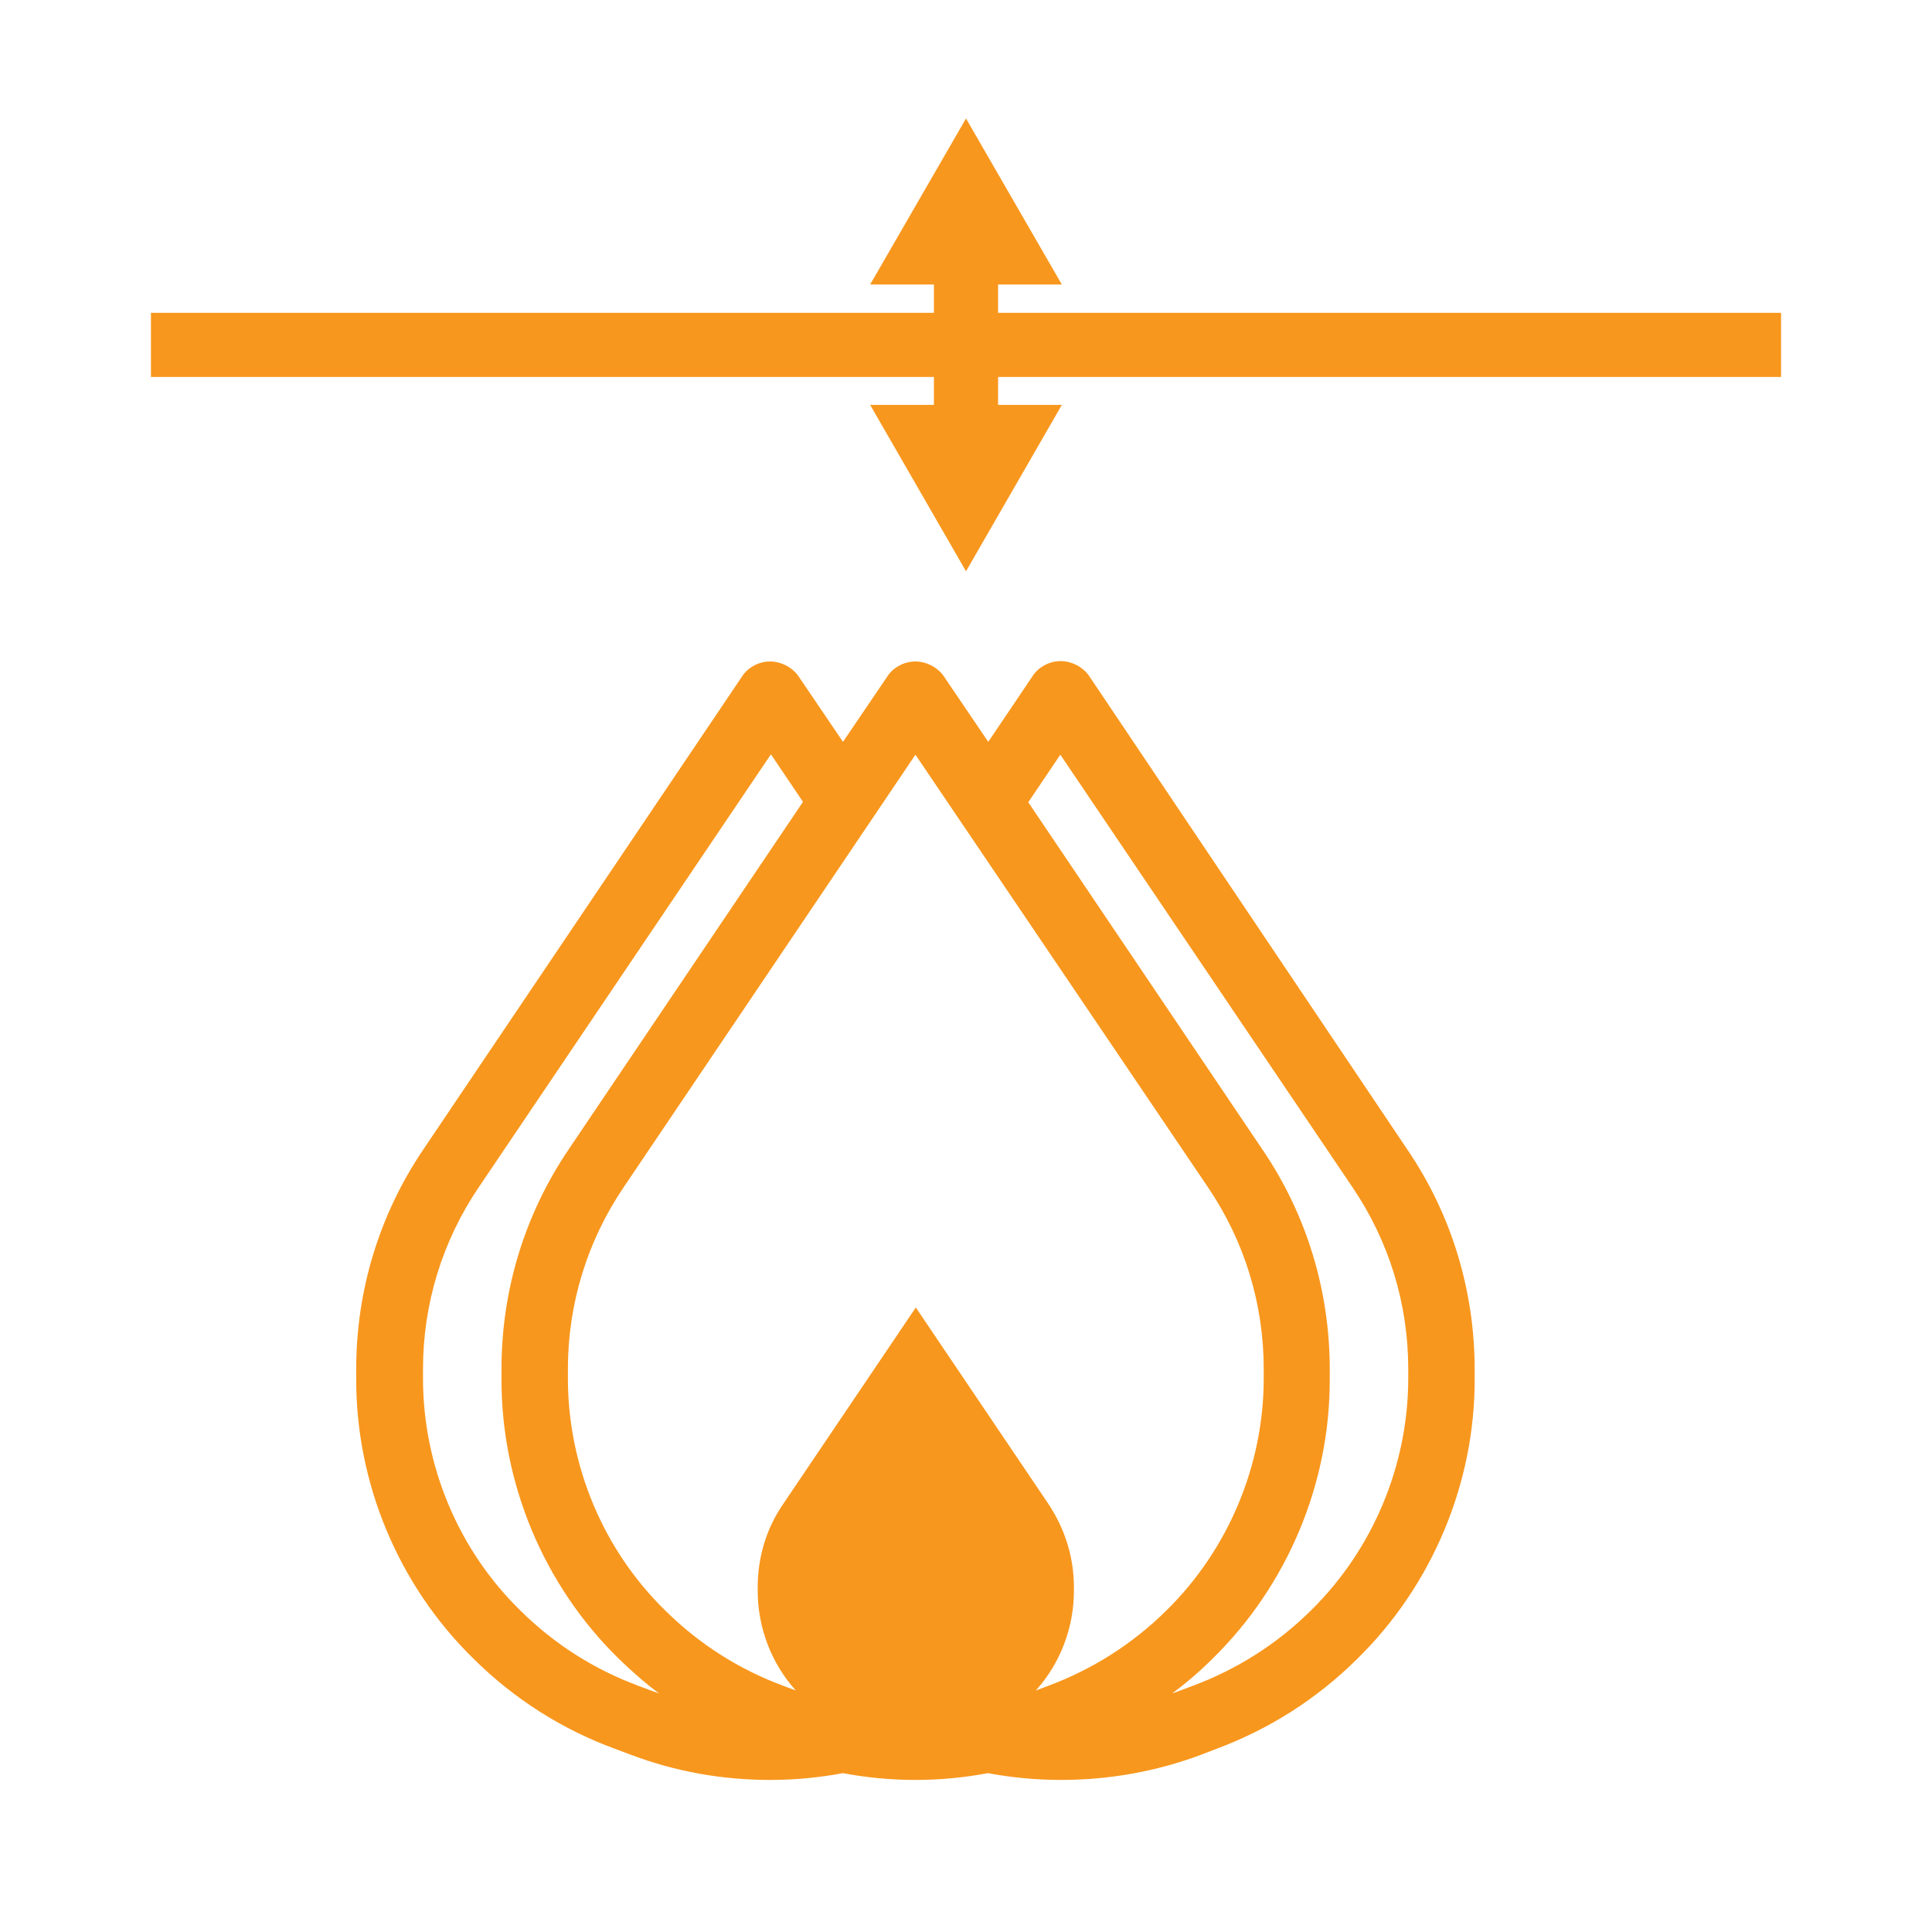
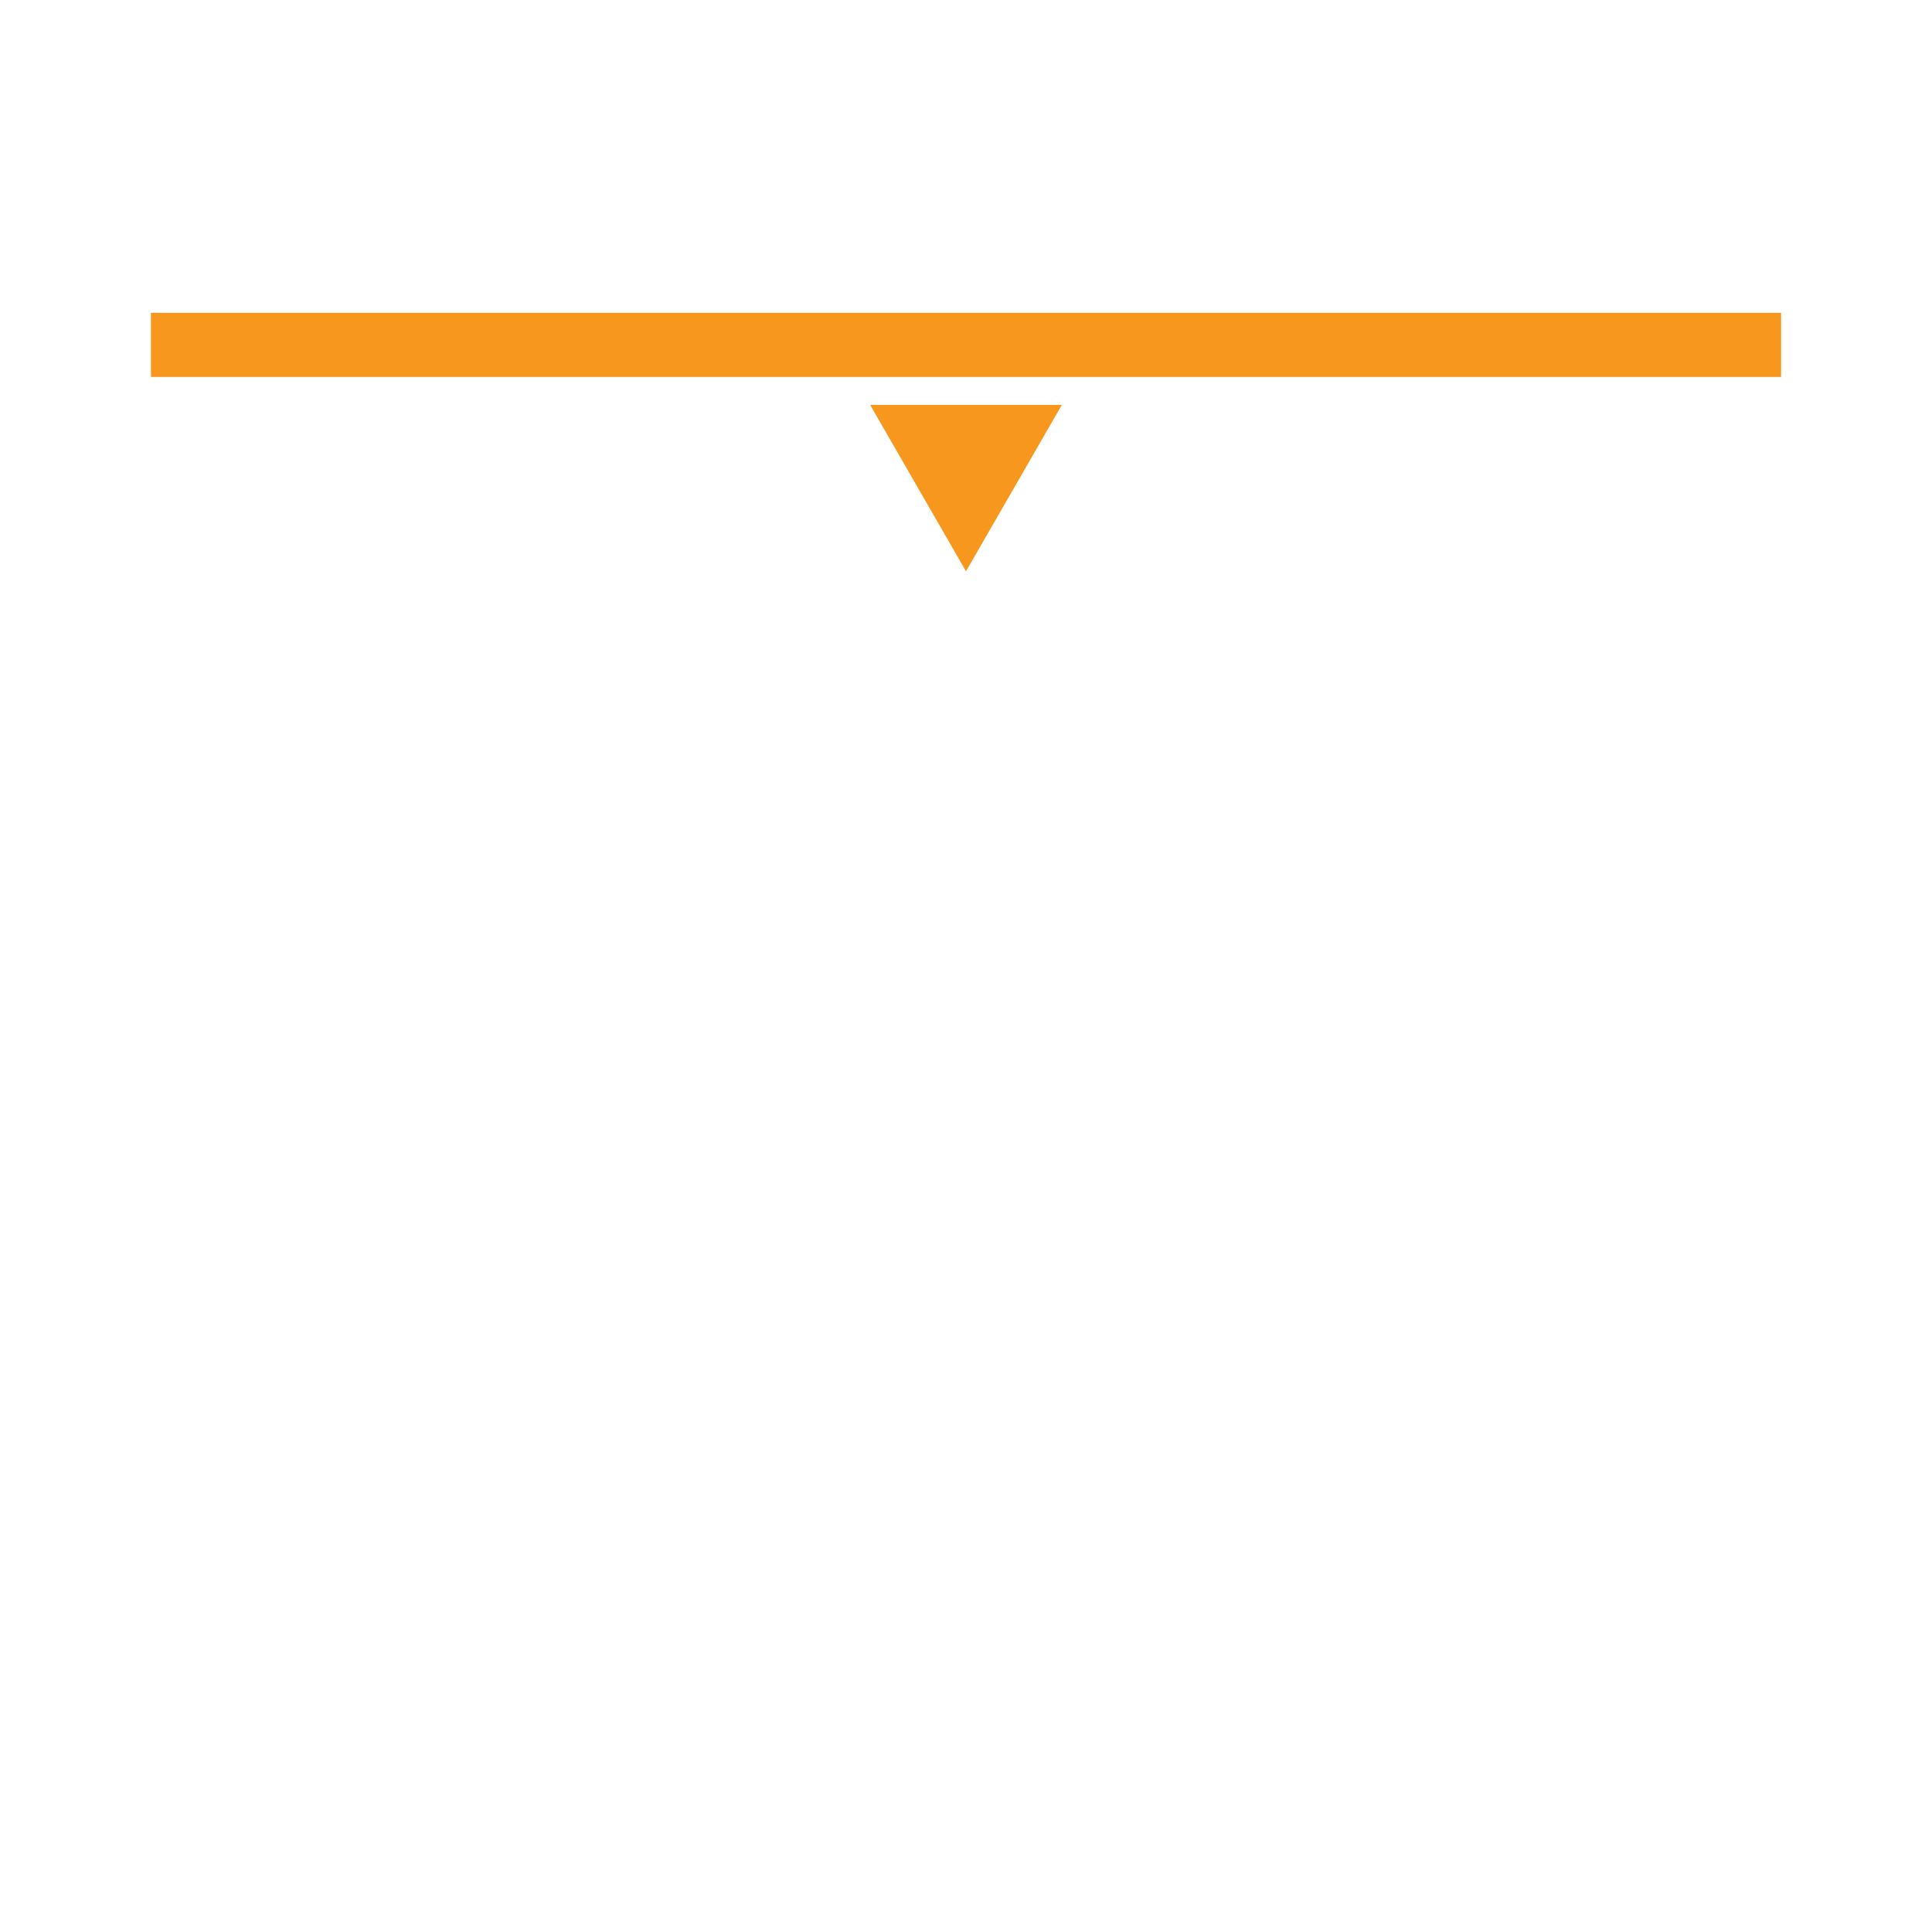
<svg xmlns="http://www.w3.org/2000/svg" version="1.1" id="Capa_1" x="0px" y="0px" viewBox="0 0 512 512" style="enable-background:new 0 0 512 512;" xml:space="preserve">
  <style type="text/css">
	.st0{fill:#F8971D;}
</style>
-   <path class="st0" d="M281.2,471.7c-6.5,0-13-0.6-19.4-1.8c-6.3,1.2-12.8,1.8-19.2,1.8c-6.4,0-12.9-0.6-19.2-1.8  c-6.4,1.2-12.9,1.8-19.3,1.8c-12.7,0-25.1-2.2-37-6.7l-4-1.5c-14.2-5.2-26.9-13.3-37.7-24c-19.8-19.4-31.1-46.4-31-74.2v-2.5  c0-20.8,6.1-40.9,17.8-58.2l84.7-125.7c0.5-0.7,1.1-1.3,1.8-1.8c1.6-1.2,3.5-1.8,5.4-1.8c2.8,0,5.6,1.4,7.3,3.6l12,17.7l12-17.7  c0.5-0.7,1.1-1.3,1.8-1.8c1.6-1.2,3.5-1.8,5.4-1.8c2.8,0,5.6,1.4,7.3,3.6l12,17.7l12-17.8c0.5-0.7,1.1-1.3,1.8-1.8  c1.6-1.2,3.5-1.8,5.4-1.8c2.8,0,5.6,1.4,7.3,3.6L373,304.7c11.7,17.2,17.8,37.4,17.8,58.2v2.5c0.1,27.7-11.3,54.8-31.1,74.2  c-10.8,10.7-23.4,18.7-37.7,24l-3.9,1.5C306.3,469.5,293.8,471.7,281.2,471.7C281.2,471.7,281.2,471.7,281.2,471.7z M126.9,314.6  c-9.7,14.3-14.8,31-14.8,48.2v2.5c0,23,9.3,45.4,25.8,61.5c9,8.9,19.5,15.6,31.4,20l4,1.5c0.5,0.2,1,0.3,1.4,0.5  c-3.8-2.8-7.4-6-10.8-9.3c-19.8-19.4-31.1-46.4-31-74.2v-2.5c0-20.8,6.1-40.9,17.8-58.2l62.1-92.1l-8.5-12.6L126.9,314.6z   M334.6,304.7c11.7,17.2,17.8,37.4,17.8,58.2v2.5c0.1,27.7-11.2,54.7-31,74.1c-3.4,3.4-7,6.5-10.8,9.3c0.5-0.2,0.9-0.3,1.4-0.5  l4-1.5c11.8-4.4,22.4-11.1,31.4-20c16.4-16.1,25.8-38.5,25.8-61.5v-2.5c0-17.3-5.1-33.9-14.8-48.2L281,200l-8.5,12.6L334.6,304.7z   M165.3,314.6c-9.7,14.3-14.8,31-14.8,48.2v2.5c0,23,9.3,45.4,25.8,61.5c9,8.9,19.5,15.6,31.4,20l3.2,1.2  c-6.5-7.2-10.1-16.7-10.1-26.4v-1c0-7.9,2.3-15.6,6.8-22.1l35.1-52l35.1,52c4.4,6.6,6.8,14.2,6.8,22.1v1c0,9.7-3.6,19.2-10.1,26.4  l3.2-1.2c11.8-4.4,22.4-11.1,31.4-20c16.4-16.1,25.8-38.5,25.8-61.5v-2.5c0-17.3-5.1-33.9-14.8-48.2L242.6,200L165.3,314.6z" />
-   <path id="Path_30" class="st0" d="M285,181.4c-1.7-2.2-4.8-2.6-7-1c-0.4,0.3-0.7,0.6-1,1L261.8,204l-15.2-22.6c-1.7-2.2-4.8-2.6-7-1  c-0.4,0.3-0.7,0.6-1,1L223.3,204l-15.2-22.6c-1.7-2.2-4.8-2.6-7-1c-0.4,0.3-0.7,0.6-1,1L115.5,307c-11.2,16.5-17.1,36-17.1,55.9v2.5  c-0.1,26.8,10.7,52.5,29.8,71.3c10.3,10.2,22.6,18.1,36.2,23.1l4,1.5c17.5,6.5,36.6,8.1,54.9,4.6c12.7,2.5,25.8,2.5,38.4,0  c18.4,3.6,37.4,2,54.9-4.6l4-1.5c13.6-5,25.9-12.9,36.2-23.1c19.1-18.8,29.9-44.5,29.8-71.3v-2.5c0-19.9-5.9-39.4-17.1-55.9  L285,181.4z M167.8,450.7c-12.3-4.5-23.5-11.7-32.8-20.9c-17.3-17-27-40.2-27-64.4v-2.5c0-18,5.4-35.6,15.5-50.5l80.7-119.7  l13.4,19.9L153.9,307c-11.2,16.5-17.1,36-17.1,55.9v2.5c-0.1,26.8,10.7,52.5,29.8,71.3c9.1,9,19.9,16.2,31.7,21.1  c-9.1-0.6-18.1-2.4-26.6-5.6L167.8,450.7z M210.2,452.2l-4-1.5c-12.3-4.5-23.5-11.7-32.8-20.9c-17.3-17-27-40.2-27-64.4v-2.5  c0-18,5.4-35.6,15.5-50.5l80.7-119.7l80.7,119.7c10.1,14.9,15.5,32.5,15.5,50.5v2.5c0,24.2-9.7,47.4-27,64.4  c-9.3,9.2-20.5,16.4-32.8,20.9l-4,1.5C254.1,459.9,231.1,459.9,210.2,452.2L210.2,452.2z M377.1,365.4c0,24.2-9.7,47.4-27,64.4  c-9.3,9.2-20.5,16.4-32.8,20.9l-4,1.5c-8.5,3.2-17.5,5-26.6,5.6c11.8-5,22.6-12.1,31.7-21.1c19.1-18.8,29.9-44.4,29.8-71.2v-2.5  c0-19.9-5.9-39.4-17.1-55.9l-63.6-94.4l13.4-19.9l80.7,119.7c10.1,14.9,15.5,32.5,15.5,50.5V365.4z M229.8,455.7l-1.6-0.6  c-4.8-1.8-9.2-4.6-12.9-8.2c-6.8-6.7-10.6-15.8-10.6-25.3v-1c0-7.1,2.1-14,6.1-19.8l31.7-47l31.7,47c4,5.9,6.1,12.8,6.1,19.8v1  c0,9.5-3.8,18.6-10.6,25.3c-3.7,3.6-8.1,6.4-12.9,8.2l-1.6,0.6C247.1,458.7,238.1,458.7,229.8,455.7z" />
  <rect x="40" y="82.9" class="st0" width="432" height="17" />
  <g>
-     <rect x="247.5" y="68" class="st0" width="17" height="46.8" />
    <g>
-       <polygon class="st0" points="230.6,75.4 256,31.4 281.4,75.4   " />
-     </g>
+       </g>
    <g>
      <polygon class="st0" points="230.6,107.3 256,151.4 281.4,107.3   " />
    </g>
  </g>
</svg>